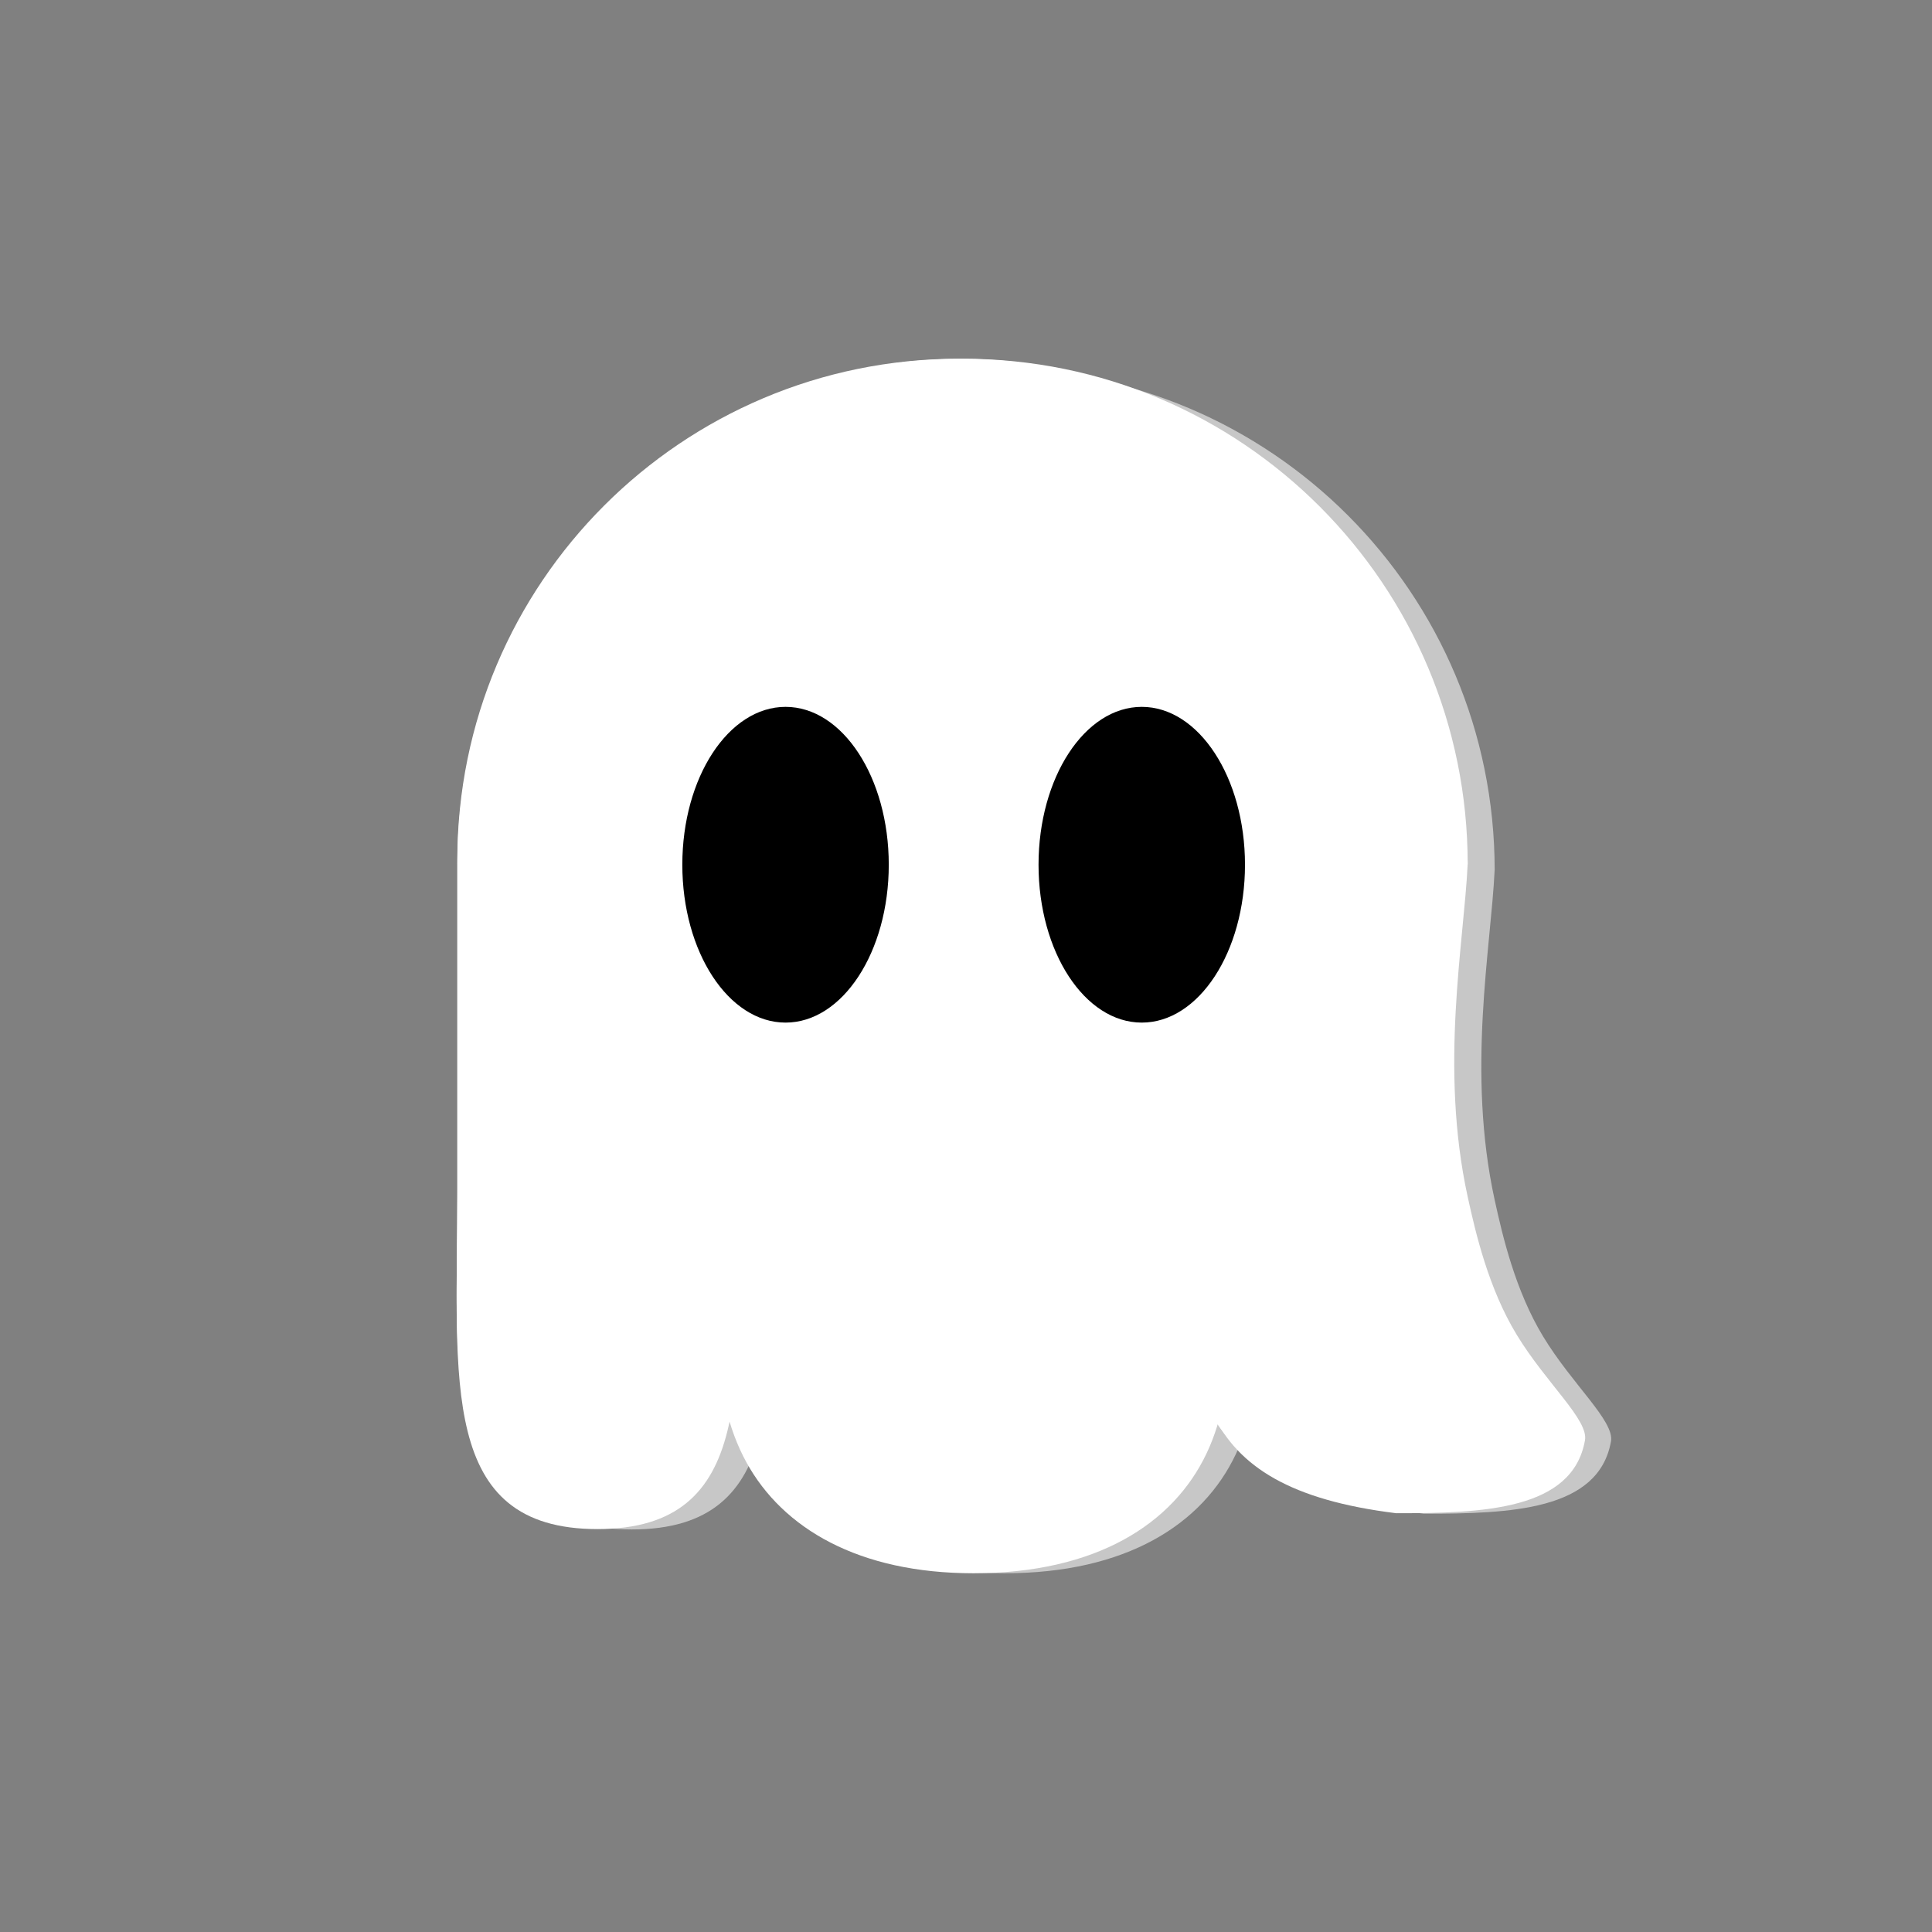
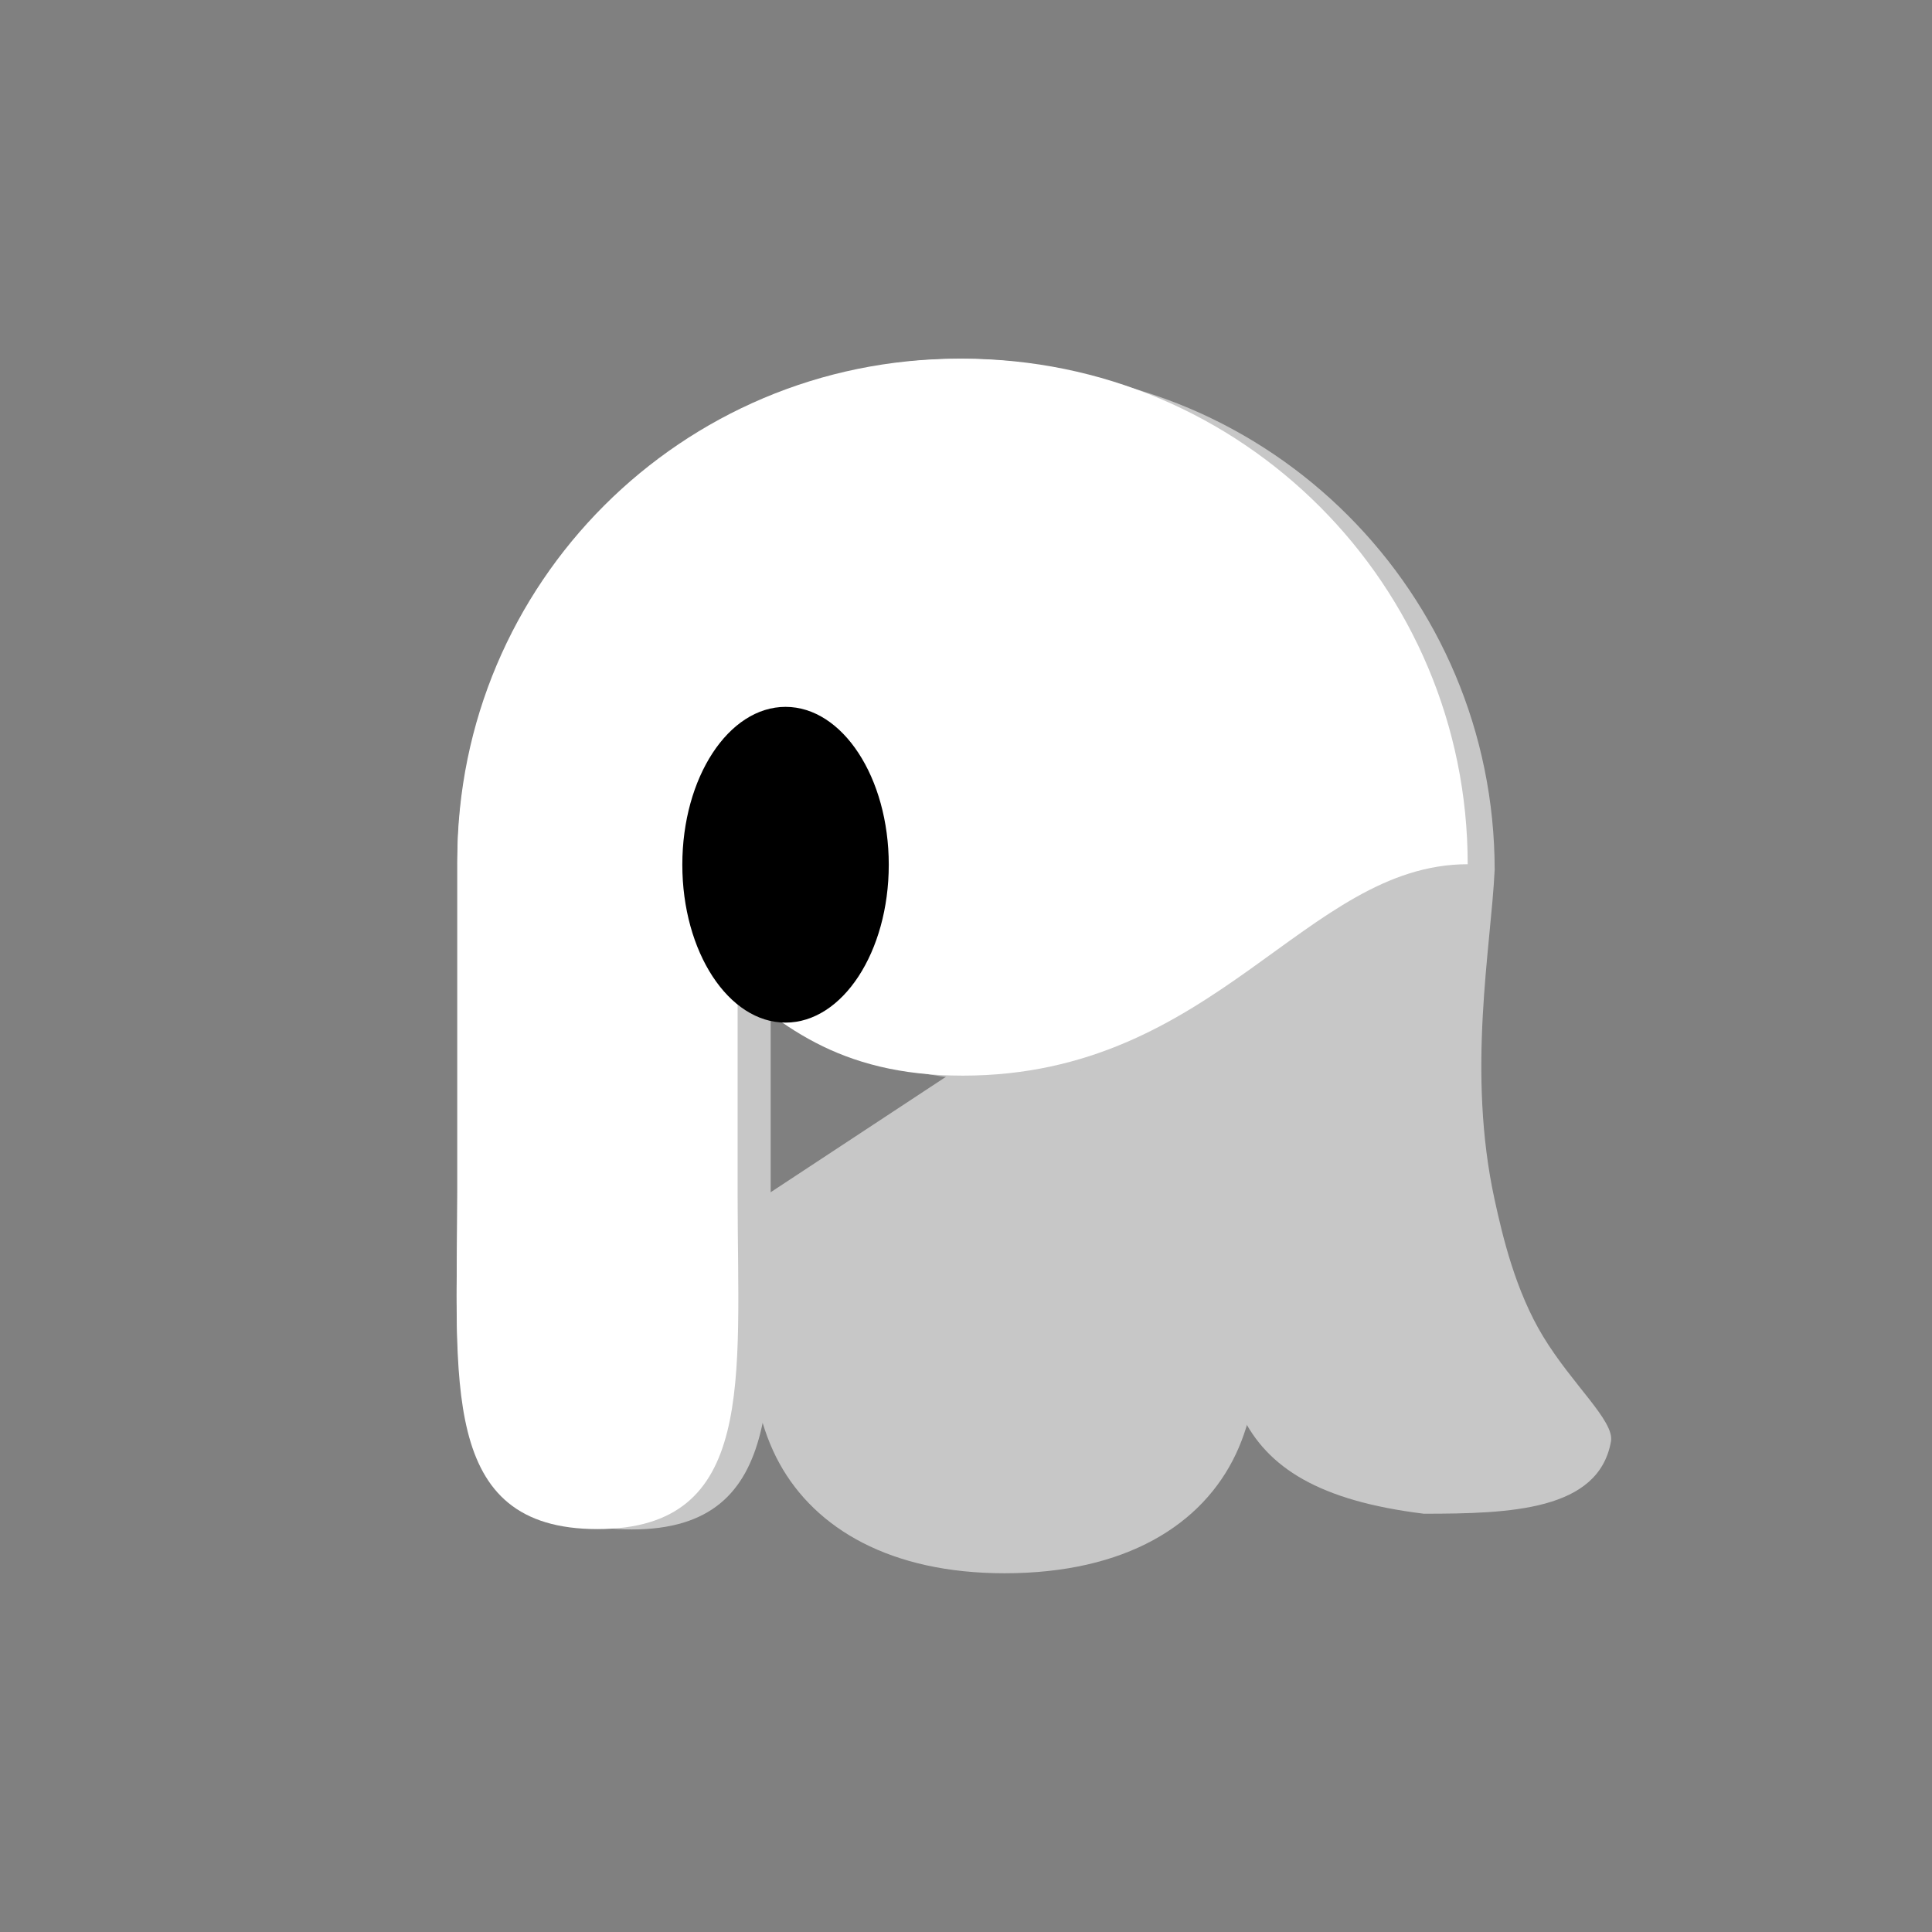
<svg xmlns="http://www.w3.org/2000/svg" width="1024" height="1024" viewBox="0 0 1024 1024">
  <rect x="0" y="0" width="1024" height="1024" fill="#808080" stroke="none" />
  <defs>
    <clipPath id="clip-icon-dark-clear">
      <rect width="1024" height="1024" />
    </clipPath>
  </defs>
  <g id="icon-dark-clear" clip-path="url(#clip-icon-dark-clear)">
    <g id="logo" transform="translate(242.033 190.139)">
      <g id="shadow" transform="translate(18.748 5.348)">
        <path id="leg" d="M147.322,6.928c-1.944,41.129-14.85,106.685,0,174.724,4.231,19.383,11.009,48.248,25.713,72.468,15.629,25.744,37.954,44.845,35.939,55.647-6.567,36.646-53.377,38.267-99.219,38.267C-1.138,334.338.006,278.149.006,181.652V6.928S149.266-34.2,147.322,6.928Z" transform="translate(384.086 258.781)" fill="#c7c7c7" />
-         <path id="leg-2" data-name="leg" d="M271.682,0V178.75c0,48.077,4.376,94.646-12.648,130.721-17.681,37.469-58.356,63.192-122.577,63.192-60.465,0-100.23-23.6-119.279-58.113C-2.732,278.487.261,229.788.261,178.75V0Z" transform="translate(135.228 265.709)" fill="#c7c7c7" />
+         <path id="leg-2" data-name="leg" d="M271.682,0V178.75c0,48.077,4.376,94.646-12.648,130.721-17.681,37.469-58.356,63.192-122.577,63.192-60.465,0-100.23-23.6-119.279-58.113C-2.732,278.487.261,229.788.261,178.75Z" transform="translate(135.228 265.709)" fill="#c7c7c7" />
        <path id="leg-3" data-name="leg" d="M147.463,0V174.724c0,96.5,10,174.724-73.658,174.724S.147,271.221.147,174.724V0Z" transform="translate(0.225 265.709)" fill="#c7c7c7" />
        <path id="head" d="M265.709,0C412.456,0,531.061,118.947,531.061,265.694c-85.391,0-132.5,111.117-265.352,111.117S142.644,265.709,0,265.709C0,118.962,118.962,0,265.709,0Z" transform="translate(0.362)" fill="#c7c7c7" />
      </g>
      <g id="ghost" transform="translate(0 0)">
-         <path id="leg-4" data-name="leg" d="M147.322,6.928c-1.944,41.129-14.85,106.685,0,174.724,4.231,19.383,11.009,48.248,25.713,72.468,15.629,25.744,37.954,44.845,35.939,55.647-6.567,36.646-53.377,38.267-99.219,38.267C-1.138,334.338.006,278.149.006,181.652V6.928S149.266-34.2,147.322,6.928Z" transform="translate(384.086 258.781)" fill="#fff" />
-         <path id="leg-5" data-name="leg" d="M271.682,0V178.75c0,48.077,4.376,94.646-12.648,130.721-17.681,37.469-58.356,63.192-122.577,63.192-60.465,0-100.23-23.6-119.279-58.113C-2.732,278.487.261,229.788.261,178.75V0Z" transform="translate(135.228 265.709)" fill="#fff" />
        <path id="leg-6" data-name="leg" d="M147.463,0V174.724c0,96.5,10,174.724-73.658,174.724S.147,271.221.147,174.724V0Z" transform="translate(0.225 265.709)" fill="#fff" />
        <path id="head-2" data-name="head" d="M265.709,0C412.456,0,531.061,118.947,531.061,265.694c-85.391,0-132.5,111.117-265.352,111.117S142.644,265.709,0,265.709C0,118.962,118.962,0,265.709,0Z" transform="translate(0.362 0)" fill="#fff" />
      </g>
    </g>
    <g id="logo-2" data-name="logo" transform="translate(242.033 190.139)">
      <g id="ghost-2" data-name="ghost" transform="translate(0 0)">
-         <path id="leg-7" data-name="leg" d="M148.556,7.081c-1.961,41.473-14.975,107.579,0,176.188,4.266,19.546,11.1,48.652,25.928,73.075,15.76,25.959,38.272,45.22,36.24,56.113-6.622,36.953-53.824,38.588-100.05,38.588C-1.147,337.234.006,280.575.006,183.269V7.081S150.517-34.392,148.556,7.081Z" transform="translate(387.304 260.854)" fill="#fff" />
-         <path id="leg-8" data-name="leg" d="M273.957,0V180.247c0,48.48,4.413,95.439-12.754,131.816-17.83,37.783-58.845,63.722-123.6,63.722-60.972,0-101.07-23.8-120.278-58.6C-2.756,280.82.263,231.714.263,180.247V0Z" transform="translate(136.362 267.936)" fill="#fff" />
        <path id="leg-9" data-name="leg" d="M148.7,0V176.188c0,97.306,10.079,176.188-74.275,176.188S.15,273.493.15,176.188V0Z" transform="translate(0.225 267.936)" fill="#fff" />
        <path id="head-3" data-name="head" d="M267.935,0C415.911,0,535.51,119.943,535.51,267.92c-86.107,0-133.608,112.048-267.575,112.048S143.84,267.935,0,267.935C0,119.959,119.959,0,267.935,0Z" transform="translate(0.365 0)" fill="#fff" />
        <ellipse id="eye" cx="54.71" cy="83.674" rx="54.71" ry="83.674" transform="translate(119.611 184.512)" />
-         <ellipse id="eye-2" data-name="eye" cx="54.71" cy="83.674" rx="54.71" ry="83.674" transform="translate(308.415 184.512)" />
      </g>
    </g>
  </g>
</svg>